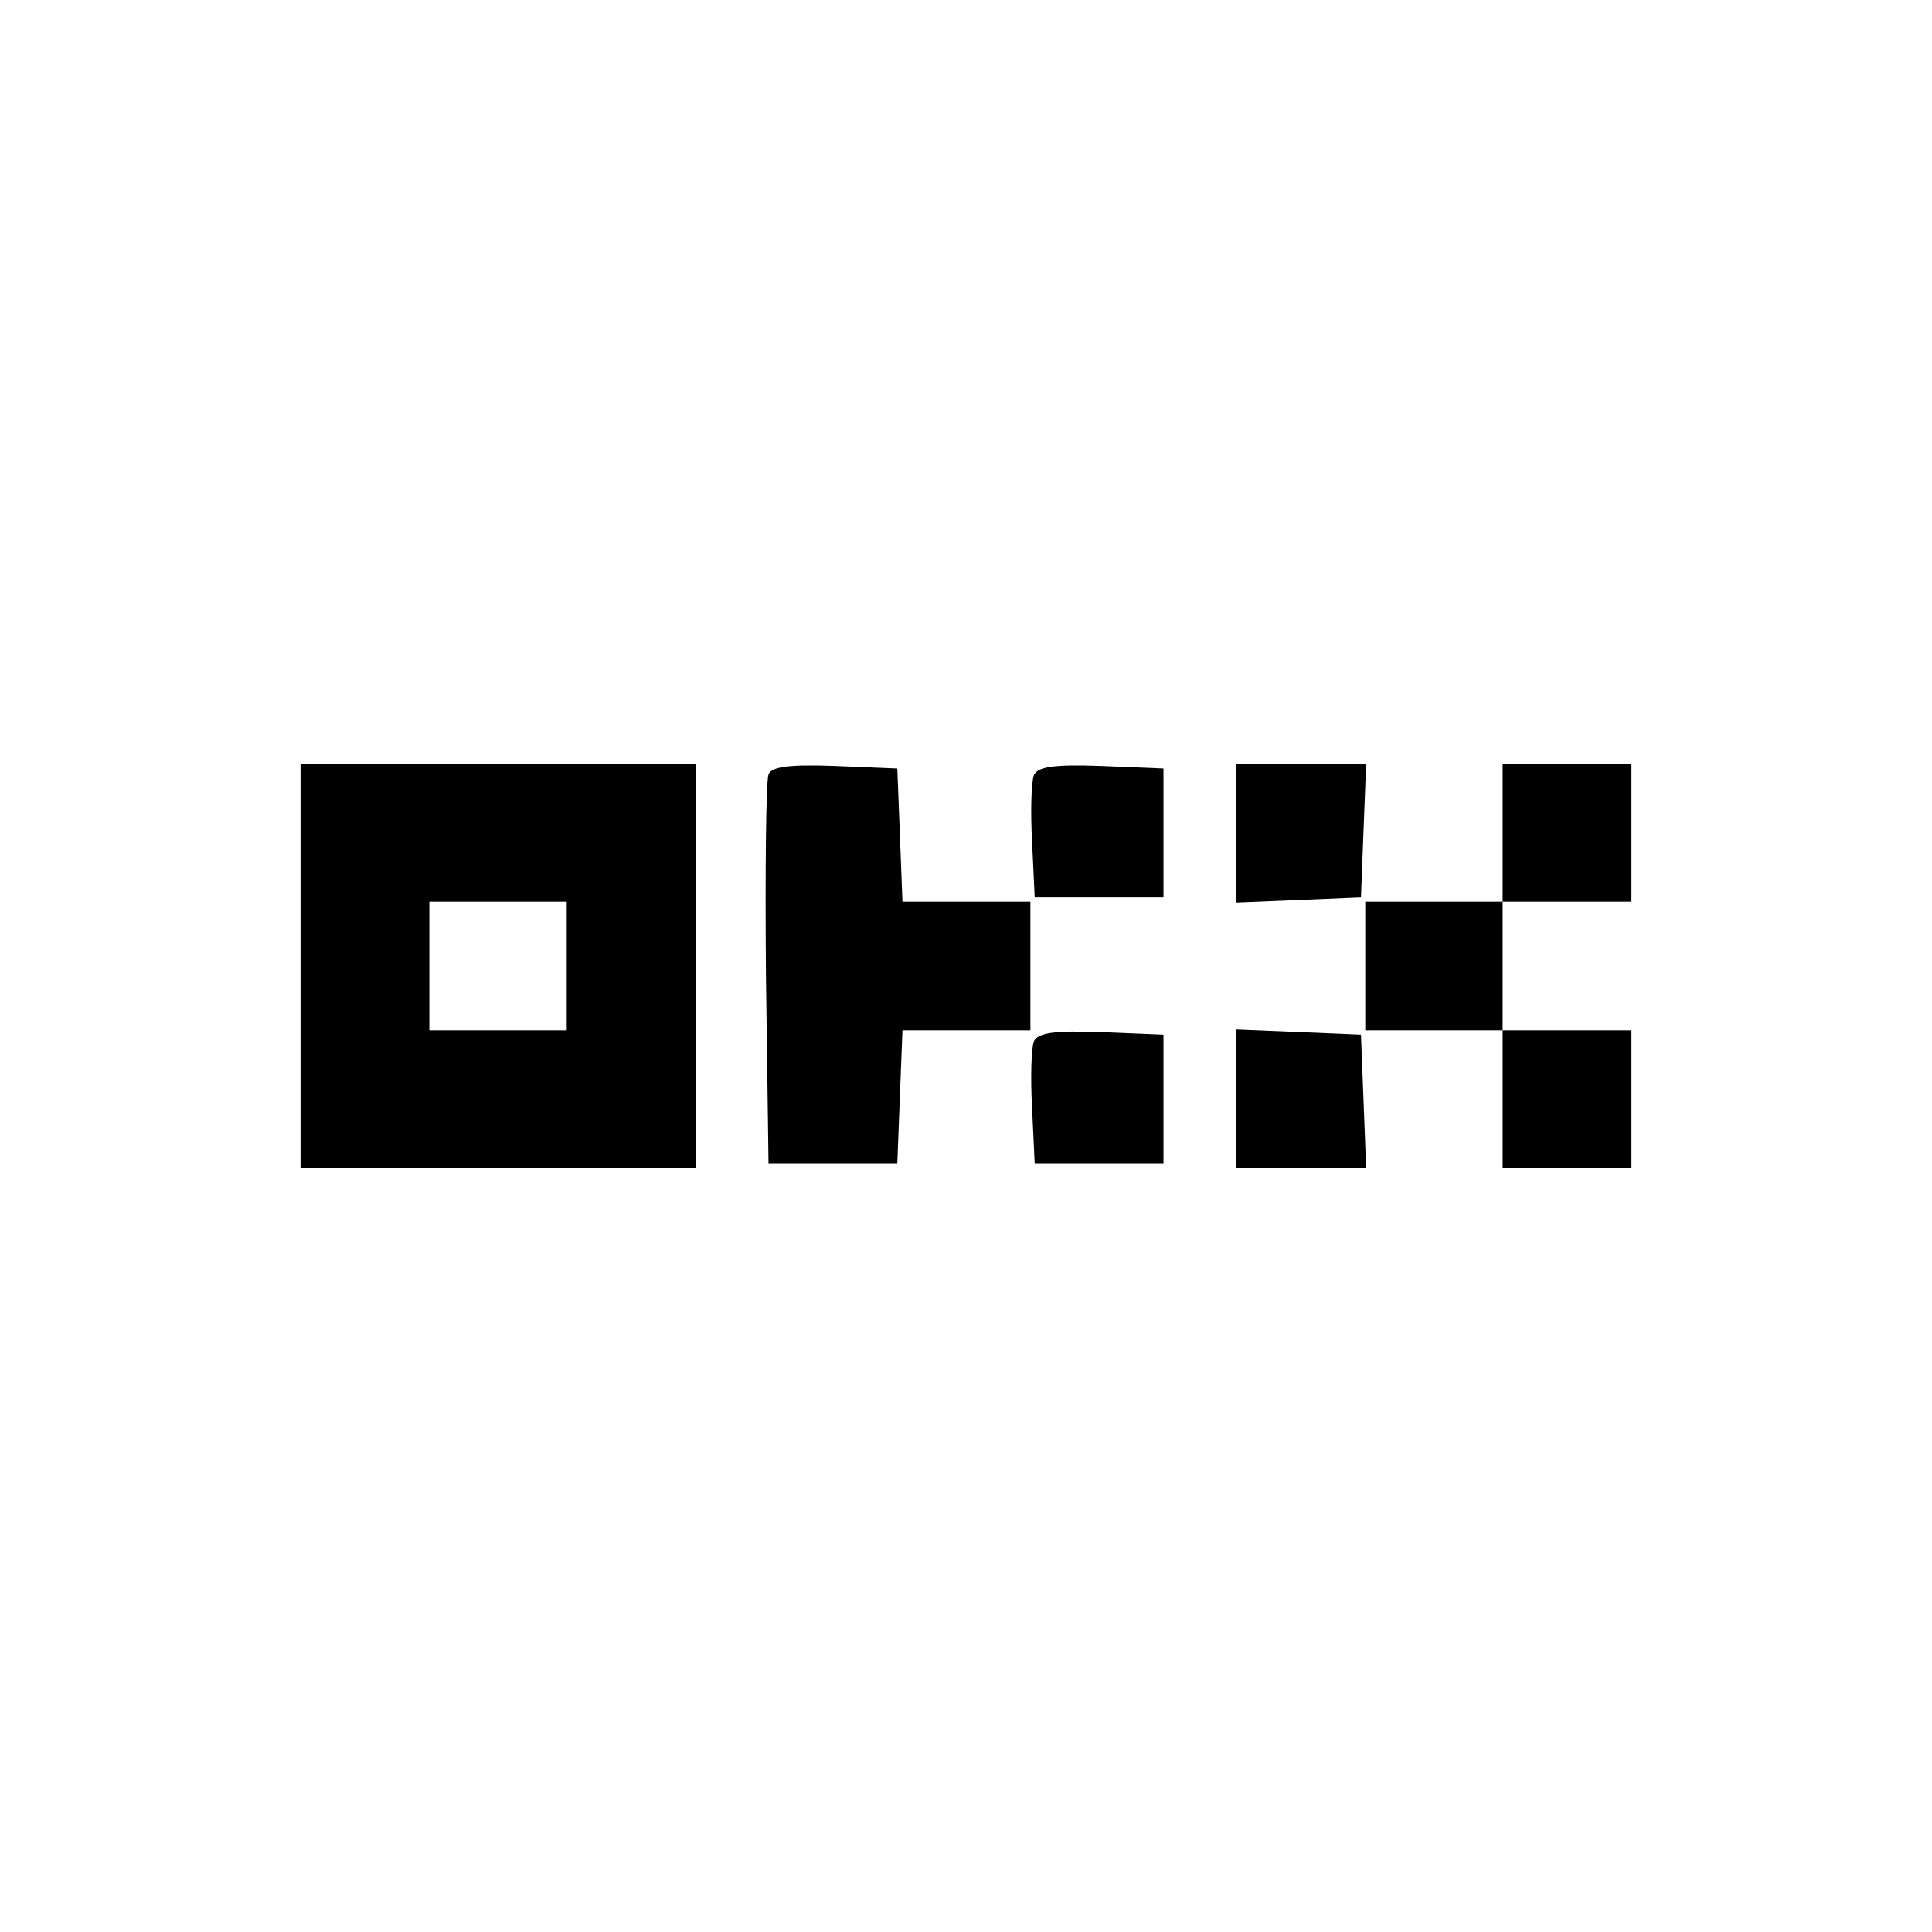
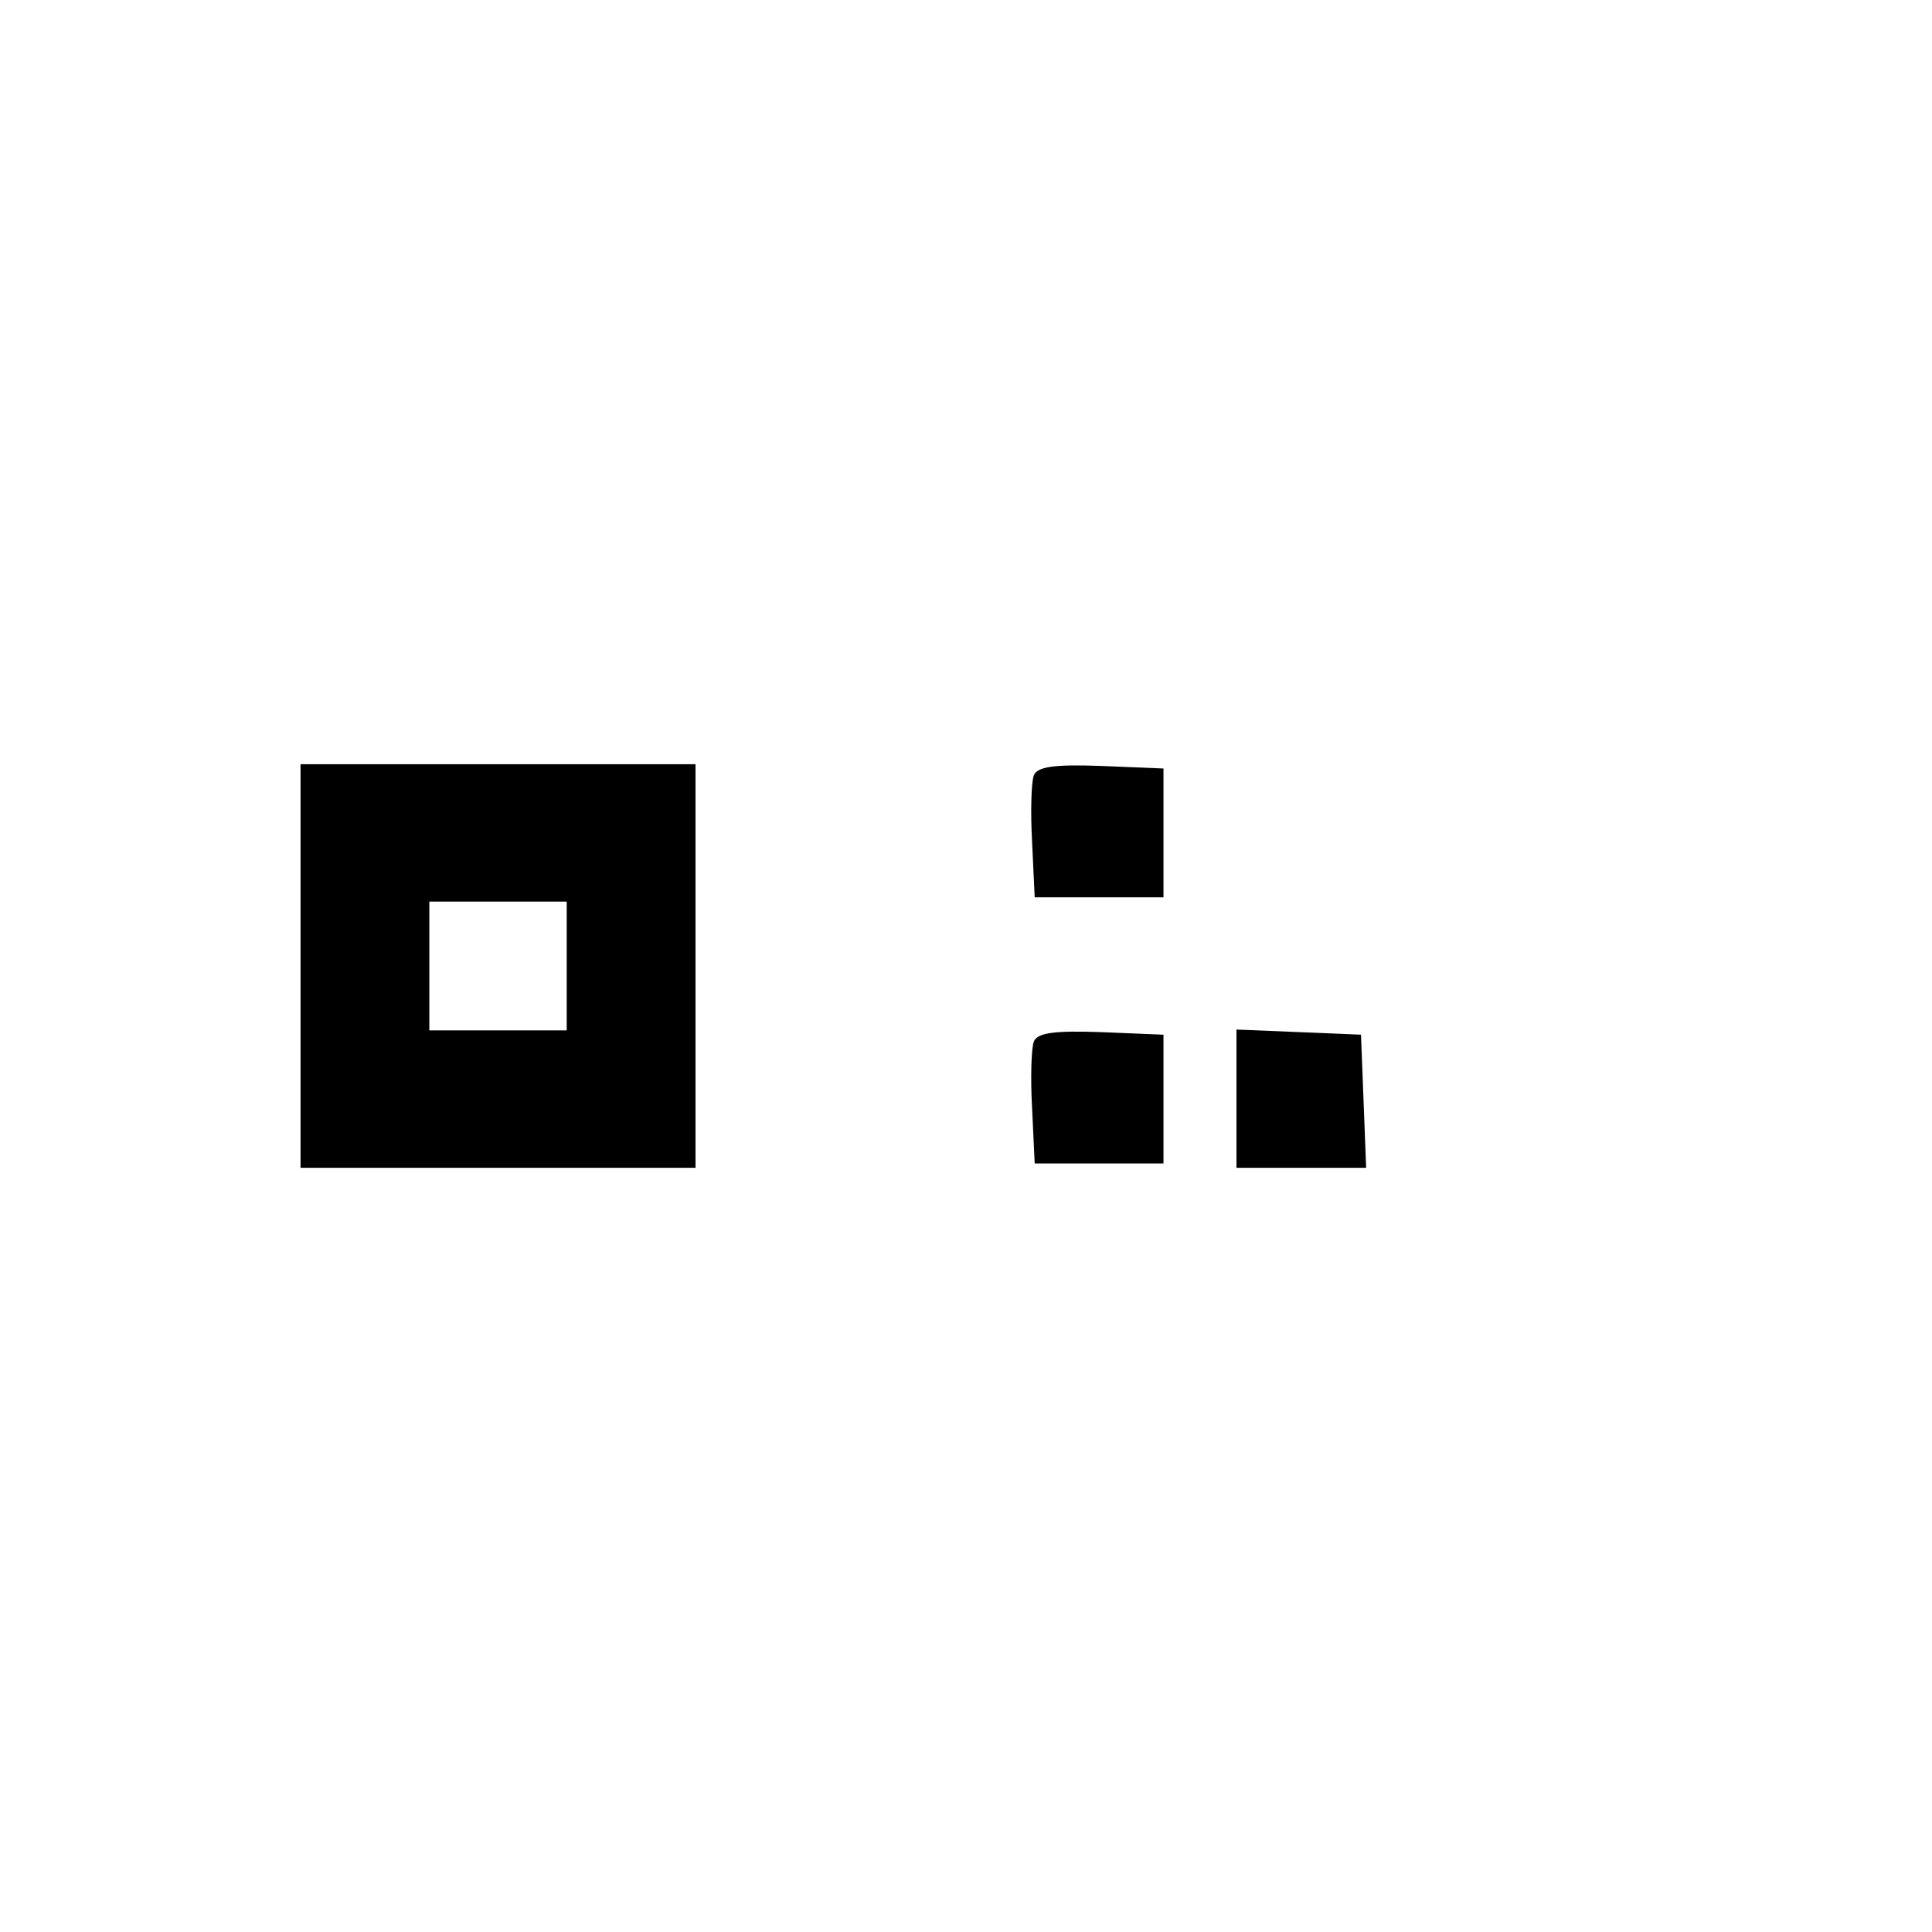
<svg xmlns="http://www.w3.org/2000/svg" version="1.0" width="225pt" height="225pt" viewBox="0 0 225 225" preserveAspectRatio="xMidYMid meet">
  <g transform="translate(0,225) scale(0.1,-0.1)" fill="#000000" stroke="none">
    <path d="M350 1125 l0 -235 230 0 230 0 0 235 0 235 -230 0 -230 0 0 -235z m310 0 l0 -75 -80 0 -80 0 0 75 0 75 80 0 80 0 0 -75z" />
-     <path d="M895 1348 c-3 -8 -4 -112 -3 -233 l3 -220 75 0 75 0 3 78 3 77 74 0 75 0 0 75 0 75 -75 0 -74 0 -3 78 -3 77 -73 3 c-53 2 -74 -1 -77 -10z" />
    <path d="M1204 1347 c-3 -8 -4 -43 -2 -78 l3 -64 75 0 75 0 0 75 0 75 -73 3 c-55 2 -74 -1 -78 -11z" />
-     <path d="M1440 1280 l0 -81 73 3 72 3 3 78 3 77 -76 0 -75 0 0 -80z" />
-     <path d="M1750 1280 l0 -80 -80 0 -80 0 0 -75 0 -75 80 0 80 0 0 -80 0 -80 75 0 75 0 0 80 0 80 -75 0 -75 0 0 75 0 75 75 0 75 0 0 80 0 80 -75 0 -75 0 0 -80z" />
-     <path d="M1204 1037 c-3 -8 -4 -43 -2 -78 l3 -64 75 0 75 0 0 75 0 75 -73 3 c-55 2 -74 -1 -78 -11z" />
+     <path d="M1204 1037 c-3 -8 -4 -43 -2 -78 l3 -64 75 0 75 0 0 75 0 75 -73 3 c-55 2 -74 -1 -78 -11" />
    <path d="M1440 970 l0 -80 75 0 76 0 -3 78 -3 77 -72 3 -73 3 0 -81z" />
  </g>
</svg>